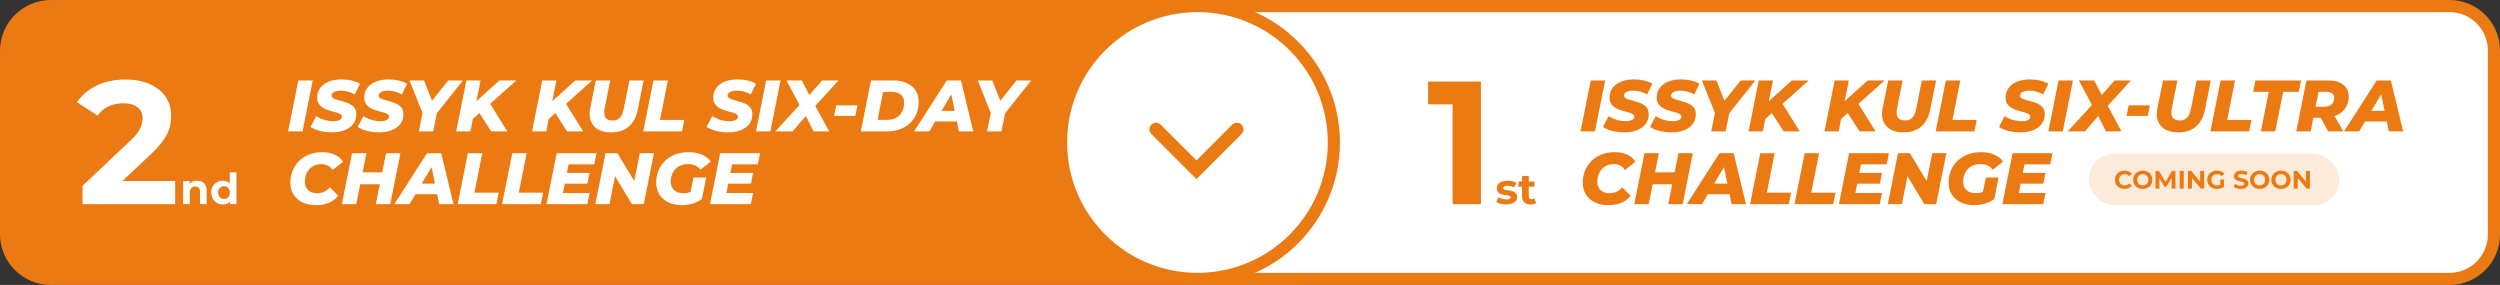
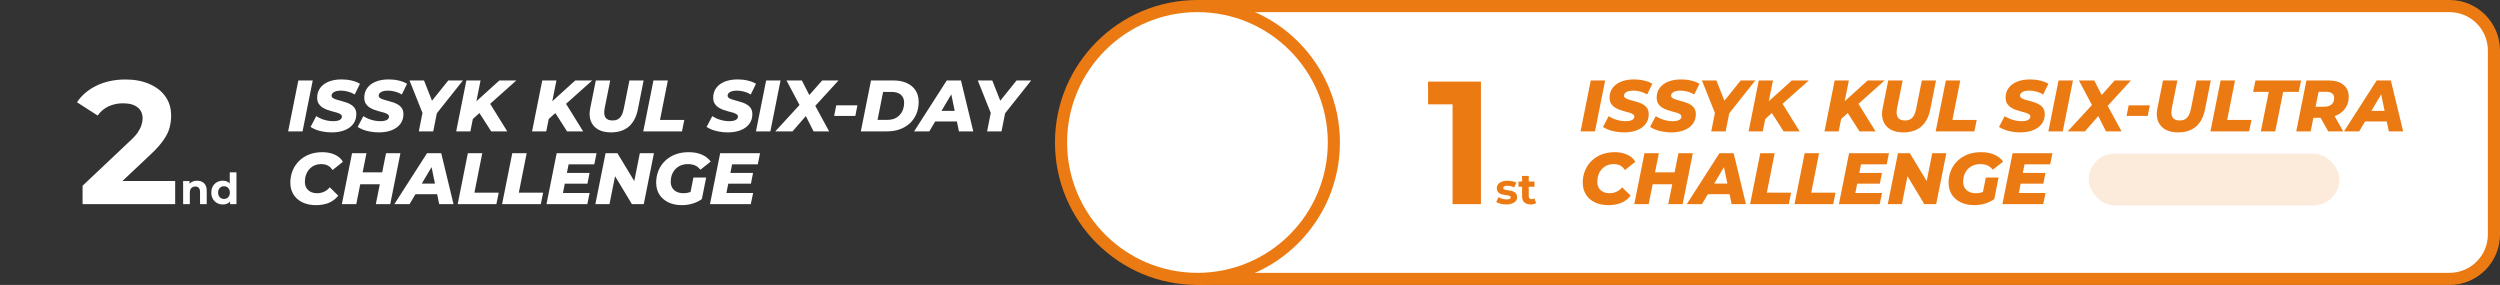
<svg xmlns="http://www.w3.org/2000/svg" width="1237" height="141" viewBox="0 0 1237 141" fill="none">
  <rect x="0" y="0" width="1237" height="141" fill="#333333" stroke="none" />
-   <path d="M0 25.17C0 11.269 11.269 0 25.17 0H645V141H25.17C11.269 141 0 129.731 0 115.83V25.17Z" fill="#EC7A12" />
  <path d="M40.858 101V91.906L64.243 69.82C66.091 68.145 67.448 66.644 68.314 65.316C69.18 63.988 69.758 62.775 70.046 61.678C70.393 60.581 70.566 59.571 70.566 58.647C70.566 56.221 69.729 54.374 68.054 53.103C66.438 51.776 64.041 51.111 60.866 51.111C58.325 51.111 55.958 51.602 53.763 52.584C51.627 53.565 49.808 55.096 48.307 57.174L38.087 50.592C40.396 47.127 43.63 44.385 47.787 42.364C51.944 40.343 56.737 39.332 62.165 39.332C66.669 39.332 70.595 40.083 73.944 41.584C77.351 43.028 79.978 45.078 81.826 47.734C83.731 50.39 84.684 53.565 84.684 57.261C84.684 59.224 84.424 61.187 83.904 63.151C83.442 65.056 82.461 67.077 80.96 69.213C79.516 71.35 77.38 73.746 74.55 76.402L55.149 94.677L52.464 89.567H86.676V101H40.858ZM97.553 89.415C98.459 89.415 99.265 89.599 99.972 89.967C100.694 90.321 101.259 90.872 101.67 91.622C102.08 92.357 102.285 93.305 102.285 94.465V101H98.975V94.974C98.975 94.055 98.77 93.376 98.36 92.937C97.963 92.499 97.398 92.28 96.662 92.28C96.139 92.28 95.665 92.393 95.241 92.619C94.83 92.831 94.505 93.164 94.265 93.616C94.038 94.069 93.925 94.649 93.925 95.356V101H90.615V89.585H93.777V92.746L93.183 91.792C93.593 91.028 94.18 90.441 94.944 90.031C95.707 89.62 96.577 89.415 97.553 89.415ZM110.269 101.17C109.194 101.17 108.225 100.929 107.362 100.448C106.5 99.953 105.814 99.267 105.304 98.39C104.809 97.513 104.562 96.481 104.562 95.293C104.562 94.09 104.809 93.051 105.304 92.174C105.814 91.297 106.5 90.618 107.362 90.137C108.225 89.656 109.194 89.415 110.269 89.415C111.231 89.415 112.073 89.627 112.794 90.052C113.515 90.476 114.074 91.12 114.47 91.983C114.866 92.845 115.064 93.949 115.064 95.293C115.064 96.622 114.873 97.725 114.491 98.602C114.11 99.465 113.558 100.109 112.836 100.533C112.129 100.958 111.273 101.17 110.269 101.17ZM110.842 98.454C111.38 98.454 111.868 98.327 112.306 98.072C112.745 97.817 113.091 97.457 113.346 96.99C113.614 96.509 113.749 95.943 113.749 95.293C113.749 94.628 113.614 94.062 113.346 93.595C113.091 93.128 112.745 92.768 112.306 92.513C111.868 92.258 111.38 92.131 110.842 92.131C110.29 92.131 109.795 92.258 109.357 92.513C108.918 92.768 108.565 93.128 108.296 93.595C108.041 94.062 107.914 94.628 107.914 95.293C107.914 95.943 108.041 96.509 108.296 96.99C108.565 97.457 108.918 97.817 109.357 98.072C109.795 98.327 110.29 98.454 110.842 98.454ZM113.834 101V98.666L113.897 95.271L113.685 91.898V85.257H116.995V101H113.834Z" fill="white" />
  <path d="M142.576 65L147.616 39.8H154.744L149.704 65H142.576ZM164.171 65.504C162.731 65.504 161.351 65.384 160.031 65.144C158.711 64.928 157.511 64.616 156.431 64.208C155.351 63.776 154.427 63.308 153.659 62.804L156.467 57.476C157.331 58.004 158.219 58.46 159.131 58.844C160.067 59.204 161.015 59.48 161.975 59.672C162.935 59.864 163.895 59.96 164.855 59.96C165.767 59.96 166.547 59.876 167.195 59.708C167.843 59.516 168.335 59.252 168.671 58.916C169.007 58.58 169.175 58.184 169.175 57.728C169.175 57.224 168.947 56.828 168.491 56.54C168.059 56.228 167.483 55.964 166.763 55.748C166.043 55.532 165.239 55.316 164.351 55.1C163.487 54.86 162.611 54.584 161.723 54.272C160.859 53.936 160.067 53.528 159.347 53.048C158.627 52.544 158.039 51.908 157.583 51.14C157.151 50.372 156.935 49.424 156.935 48.296C156.935 46.472 157.427 44.888 158.411 43.544C159.395 42.2 160.787 41.156 162.587 40.412C164.411 39.668 166.559 39.296 169.031 39.296C170.831 39.296 172.511 39.488 174.071 39.872C175.631 40.232 176.975 40.76 178.103 41.456L175.511 46.748C174.527 46.124 173.435 45.656 172.235 45.344C171.059 45.008 169.847 44.84 168.599 44.84C167.639 44.84 166.811 44.948 166.115 45.164C165.443 45.38 164.927 45.68 164.567 46.064C164.231 46.424 164.063 46.832 164.063 47.288C164.063 47.768 164.279 48.164 164.711 48.476C165.143 48.788 165.719 49.052 166.439 49.268C167.183 49.484 167.987 49.712 168.851 49.952C169.739 50.168 170.615 50.432 171.479 50.744C172.343 51.032 173.147 51.428 173.891 51.932C174.635 52.412 175.223 53.024 175.655 53.768C176.087 54.512 176.303 55.436 176.303 56.54C176.303 58.34 175.811 59.912 174.827 61.256C173.843 62.6 172.439 63.644 170.615 64.388C168.791 65.132 166.643 65.504 164.171 65.504ZM187.48 65.504C186.04 65.504 184.66 65.384 183.34 65.144C182.02 64.928 180.82 64.616 179.74 64.208C178.66 63.776 177.736 63.308 176.968 62.804L179.776 57.476C180.64 58.004 181.528 58.46 182.44 58.844C183.376 59.204 184.324 59.48 185.284 59.672C186.244 59.864 187.204 59.96 188.164 59.96C189.076 59.96 189.856 59.876 190.504 59.708C191.152 59.516 191.644 59.252 191.98 58.916C192.316 58.58 192.484 58.184 192.484 57.728C192.484 57.224 192.256 56.828 191.8 56.54C191.368 56.228 190.792 55.964 190.072 55.748C189.352 55.532 188.548 55.316 187.66 55.1C186.796 54.86 185.92 54.584 185.032 54.272C184.168 53.936 183.376 53.528 182.656 53.048C181.936 52.544 181.348 51.908 180.892 51.14C180.46 50.372 180.244 49.424 180.244 48.296C180.244 46.472 180.736 44.888 181.72 43.544C182.704 42.2 184.096 41.156 185.896 40.412C187.72 39.668 189.868 39.296 192.34 39.296C194.14 39.296 195.82 39.488 197.38 39.872C198.94 40.232 200.284 40.76 201.412 41.456L198.82 46.748C197.836 46.124 196.744 45.656 195.544 45.344C194.368 45.008 193.156 44.84 191.908 44.84C190.948 44.84 190.12 44.948 189.424 45.164C188.752 45.38 188.236 45.68 187.876 46.064C187.54 46.424 187.372 46.832 187.372 47.288C187.372 47.768 187.588 48.164 188.02 48.476C188.452 48.788 189.028 49.052 189.748 49.268C190.492 49.484 191.296 49.712 192.16 49.952C193.048 50.168 193.924 50.432 194.788 50.744C195.652 51.032 196.456 51.428 197.2 51.932C197.944 52.412 198.532 53.024 198.964 53.768C199.396 54.512 199.612 55.436 199.612 56.54C199.612 58.34 199.12 59.912 198.136 61.256C197.152 62.6 195.748 63.644 193.924 64.388C192.1 65.132 189.952 65.504 187.48 65.504ZM207.237 65L209.361 54.308L210.153 58.664L202.629 39.8H209.793L215.193 53.48L210.801 53.516L221.817 39.8H229.053L214.077 58.664L216.489 54.308L214.365 65H207.237ZM233.245 59.528L234.289 51.392L247.105 39.8H255.493L242.353 51.536L237.601 55.604L233.245 59.528ZM225.721 65L230.761 39.8H237.781L232.741 65H225.721ZM243.037 65L236.377 54.596L241.561 49.808L250.993 65H243.037ZM270.791 59.528L271.835 51.392L284.651 39.8H293.039L279.899 51.536L275.147 55.604L270.791 59.528ZM263.267 65L268.307 39.8H275.327L270.287 65H263.267ZM280.583 65L273.923 54.596L279.107 49.808L288.539 65H280.583ZM302.262 65.504C299.742 65.504 297.63 65.024 295.926 64.064C294.246 63.08 293.058 61.712 292.362 59.96C291.666 58.184 291.546 56.12 292.002 53.768L294.81 39.8H301.938L299.166 53.66C298.974 54.668 298.914 55.544 298.986 56.288C299.058 57.032 299.262 57.656 299.598 58.16C299.958 58.664 300.426 59.036 301.002 59.276C301.602 59.492 302.31 59.6 303.126 59.6C304.11 59.6 304.962 59.408 305.682 59.024C306.426 58.616 307.038 57.98 307.518 57.116C308.022 56.228 308.406 55.076 308.67 53.66L311.442 39.8H318.462L315.618 54.092C314.874 57.836 313.386 60.68 311.154 62.624C308.922 64.544 305.958 65.504 302.262 65.504ZM318.287 65L323.327 39.8H330.455L326.567 59.348H338.591L337.439 65H318.287ZM360.132 65.504C358.692 65.504 357.312 65.384 355.992 65.144C354.672 64.928 353.472 64.616 352.392 64.208C351.312 63.776 350.388 63.308 349.62 62.804L352.428 57.476C353.292 58.004 354.18 58.46 355.092 58.844C356.028 59.204 356.976 59.48 357.936 59.672C358.896 59.864 359.856 59.96 360.816 59.96C361.728 59.96 362.508 59.876 363.156 59.708C363.804 59.516 364.296 59.252 364.632 58.916C364.968 58.58 365.136 58.184 365.136 57.728C365.136 57.224 364.908 56.828 364.452 56.54C364.02 56.228 363.444 55.964 362.724 55.748C362.004 55.532 361.2 55.316 360.312 55.1C359.448 54.86 358.572 54.584 357.684 54.272C356.82 53.936 356.028 53.528 355.308 53.048C354.588 52.544 354 51.908 353.544 51.14C353.112 50.372 352.896 49.424 352.896 48.296C352.896 46.472 353.388 44.888 354.372 43.544C355.356 42.2 356.748 41.156 358.548 40.412C360.372 39.668 362.52 39.296 364.992 39.296C366.792 39.296 368.472 39.488 370.032 39.872C371.592 40.232 372.936 40.76 374.064 41.456L371.472 46.748C370.488 46.124 369.396 45.656 368.196 45.344C367.02 45.008 365.808 44.84 364.56 44.84C363.6 44.84 362.772 44.948 362.076 45.164C361.404 45.38 360.888 45.68 360.528 46.064C360.192 46.424 360.024 46.832 360.024 47.288C360.024 47.768 360.24 48.164 360.672 48.476C361.104 48.788 361.68 49.052 362.4 49.268C363.144 49.484 363.948 49.712 364.812 49.952C365.7 50.168 366.576 50.432 367.44 50.744C368.304 51.032 369.108 51.428 369.852 51.932C370.596 52.412 371.184 53.024 371.616 53.768C372.048 54.512 372.264 55.436 372.264 56.54C372.264 58.34 371.772 59.912 370.788 61.256C369.804 62.6 368.4 63.644 366.576 64.388C364.752 65.132 362.604 65.504 360.132 65.504ZM374.045 65L379.085 39.8H386.213L381.173 65H374.045ZM383.616 65L397.512 49.88L396.684 53.984L389.16 39.8H396.756L401.58 49.268H398.448L406.836 39.8H414.9L401.868 54.056L402.12 50.024L410.256 65H402.552L397.512 55.028L400.752 55.1L392.148 65H383.616ZM412.734 57.368L413.778 52.112H424.254L423.21 57.368H412.734ZM425.935 65L430.975 39.8H441.919C444.559 39.8 446.815 40.232 448.687 41.096C450.583 41.96 452.035 43.184 453.043 44.768C454.051 46.328 454.555 48.2 454.555 50.384C454.555 52.616 454.171 54.632 453.403 56.432C452.635 58.208 451.555 59.744 450.163 61.04C448.771 62.312 447.115 63.296 445.195 63.992C443.275 64.664 441.151 65 438.823 65H425.935ZM434.215 59.312H439.039C440.839 59.312 442.351 58.94 443.575 58.196C444.799 57.452 445.735 56.444 446.383 55.172C447.031 53.876 447.355 52.424 447.355 50.816C447.355 49.688 447.115 48.728 446.635 47.936C446.179 47.144 445.483 46.544 444.547 46.136C443.635 45.704 442.495 45.488 441.127 45.488H436.951L434.215 59.312ZM452.302 65L468.466 39.8H475.486L481.57 65H474.478L469.978 43.184H472.786L459.826 65H452.302ZM459.358 60.104L462.238 54.848H474.55L475.342 60.104H459.358ZM488.417 65L490.541 54.308L491.333 58.664L483.809 39.8H490.973L496.373 53.48L491.981 53.516L502.997 39.8H510.233L495.257 58.664L497.669 54.308L495.545 65H488.417ZM156.328 101.504C153.76 101.504 151.516 101.036 149.596 100.1C147.7 99.164 146.236 97.868 145.204 96.212C144.172 94.532 143.656 92.6 143.656 90.416C143.656 88.232 144.04 86.216 144.808 84.368C145.576 82.52 146.656 80.924 148.048 79.58C149.44 78.212 151.096 77.156 153.016 76.412C154.96 75.668 157.108 75.296 159.46 75.296C161.788 75.296 163.852 75.704 165.652 76.52C167.452 77.336 168.796 78.512 169.684 80.048L164.536 84.152C163.96 83.192 163.204 82.46 162.268 81.956C161.356 81.452 160.264 81.2 158.992 81.2C157.768 81.2 156.652 81.416 155.644 81.848C154.66 82.28 153.808 82.892 153.088 83.684C152.368 84.476 151.816 85.412 151.432 86.492C151.048 87.548 150.856 88.7 150.856 89.948C150.856 91.076 151.096 92.072 151.576 92.936C152.08 93.776 152.788 94.436 153.7 94.916C154.636 95.372 155.74 95.6 157.012 95.6C158.14 95.6 159.22 95.372 160.252 94.916C161.308 94.46 162.28 93.716 163.168 92.684L167.38 96.824C165.964 98.528 164.332 99.74 162.484 100.46C160.636 101.156 158.584 101.504 156.328 101.504ZM191.006 75.8H198.134L193.094 101H185.966L191.006 75.8ZM176.282 101H169.154L174.194 75.8H181.322L176.282 101ZM188.45 91.172H177.758L178.946 85.268H189.638L188.45 91.172ZM195.134 101L211.298 75.8H218.318L224.402 101H217.31L212.81 79.184H215.618L202.658 101H195.134ZM202.19 96.104L205.07 90.848H217.382L218.174 96.104H202.19ZM226.459 101L231.499 75.8H238.627L234.739 95.348H246.763L245.611 101H226.459ZM248.431 101L253.471 75.8H260.599L256.711 95.348H268.735L267.583 101H248.431ZM280.016 85.556H291.716L290.672 90.884H278.972L280.016 85.556ZM278.54 95.492H291.752L290.6 101H270.404L275.444 75.8H295.172L294.056 81.308H281.348L278.54 95.492ZM294.592 101L299.632 75.8H305.5L315.688 92.648L313.24 92.576L316.588 75.8H323.572L318.532 101H312.664L302.512 84.152L304.924 84.224L301.576 101H294.592ZM337.348 101.504C334.804 101.504 332.572 101.036 330.652 100.1C328.756 99.164 327.28 97.868 326.224 96.212C325.192 94.532 324.676 92.6 324.676 90.416C324.676 88.232 325.06 86.216 325.828 84.368C326.596 82.52 327.688 80.924 329.104 79.58C330.52 78.212 332.2 77.156 334.144 76.412C336.112 75.668 338.296 75.296 340.696 75.296C343.216 75.296 345.388 75.692 347.212 76.484C349.06 77.276 350.548 78.428 351.676 79.94L346.564 83.972C345.724 82.94 344.812 82.22 343.828 81.812C342.844 81.404 341.692 81.2 340.372 81.2C339.076 81.2 337.9 81.416 336.844 81.848C335.812 82.28 334.924 82.892 334.18 83.684C333.436 84.476 332.86 85.412 332.452 86.492C332.068 87.548 331.876 88.7 331.876 89.948C331.876 91.076 332.128 92.072 332.632 92.936C333.136 93.776 333.868 94.436 334.828 94.916C335.788 95.372 336.952 95.6 338.32 95.6C339.424 95.6 340.48 95.42 341.488 95.06C342.52 94.7 343.552 94.1 344.584 93.26L347.284 98.48C345.988 99.44 344.488 100.184 342.784 100.712C341.08 101.24 339.268 101.504 337.348 101.504ZM341.2 97.364L343.108 87.86H349.408L347.284 98.48L341.2 97.364ZM360.911 85.556H372.611L371.567 90.884H359.867L360.911 85.556ZM359.435 95.492H372.647L371.495 101H351.299L356.339 75.8H376.067L374.951 81.308H362.243L359.435 95.492Z" fill="white" />
  <path d="M1212 3C1224.15 3 1234 12.85 1234 25V116C1234 128.15 1224.15 138 1212 138H595V3H1212Z" fill="white" stroke="#EC7A12" stroke-width="6" />
  <path d="M718.732 101V45.568L724.795 51.631H706.606V40.371H732.763V101H718.732ZM745.285 101.17C744.309 101.17 743.369 101.057 742.464 100.83C741.572 100.59 740.865 100.293 740.342 99.939L741.445 97.563C741.968 97.888 742.584 98.157 743.291 98.369C744.012 98.567 744.72 98.666 745.413 98.666C746.177 98.666 746.714 98.574 747.025 98.39C747.351 98.206 747.513 97.952 747.513 97.626C747.513 97.358 747.386 97.16 747.131 97.032C746.891 96.891 746.566 96.785 746.155 96.714C745.745 96.643 745.293 96.573 744.797 96.502C744.317 96.431 743.829 96.339 743.333 96.226C742.838 96.099 742.386 95.915 741.976 95.674C741.565 95.434 741.233 95.109 740.978 94.698C740.738 94.288 740.618 93.758 740.618 93.107C740.618 92.386 740.823 91.749 741.233 91.198C741.657 90.646 742.265 90.215 743.058 89.903C743.85 89.578 744.797 89.415 745.901 89.415C746.679 89.415 747.471 89.5 748.277 89.67C749.083 89.84 749.755 90.087 750.293 90.412L749.189 92.768C748.638 92.442 748.079 92.223 747.513 92.11C746.962 91.983 746.424 91.919 745.901 91.919C745.165 91.919 744.628 92.018 744.288 92.216C743.949 92.414 743.779 92.669 743.779 92.98C743.779 93.263 743.899 93.475 744.14 93.616C744.394 93.758 744.727 93.871 745.137 93.956C745.547 94.041 745.993 94.118 746.474 94.189C746.969 94.246 747.464 94.338 747.959 94.465C748.454 94.592 748.899 94.776 749.296 95.017C749.706 95.243 750.038 95.561 750.293 95.972C750.547 96.368 750.675 96.891 750.675 97.542C750.675 98.249 750.462 98.878 750.038 99.43C749.614 99.967 748.998 100.392 748.192 100.703C747.4 101.014 746.431 101.17 745.285 101.17ZM757.385 101.17C756.041 101.17 754.994 100.83 754.244 100.151C753.495 99.458 753.12 98.433 753.12 97.075V87.06H756.43V97.032C756.43 97.513 756.557 97.888 756.812 98.157C757.066 98.412 757.413 98.539 757.851 98.539C758.375 98.539 758.82 98.397 759.188 98.114L760.079 100.448C759.74 100.689 759.33 100.873 758.849 101C758.382 101.113 757.894 101.17 757.385 101.17ZM751.359 92.386V89.84H759.273V92.386H751.359Z" fill="#EC7A12" />
  <path d="M782.063 65L787.103 39.8H794.231L789.191 65H782.063ZM803.658 65.504C802.218 65.504 800.838 65.384 799.518 65.144C798.198 64.928 796.998 64.616 795.918 64.208C794.838 63.776 793.914 63.308 793.146 62.804L795.954 57.476C796.818 58.004 797.706 58.46 798.618 58.844C799.554 59.204 800.502 59.48 801.462 59.672C802.422 59.864 803.382 59.96 804.342 59.96C805.254 59.96 806.034 59.876 806.682 59.708C807.33 59.516 807.822 59.252 808.158 58.916C808.494 58.58 808.662 58.184 808.662 57.728C808.662 57.224 808.434 56.828 807.978 56.54C807.546 56.228 806.97 55.964 806.25 55.748C805.53 55.532 804.726 55.316 803.838 55.1C802.974 54.86 802.098 54.584 801.21 54.272C800.346 53.936 799.554 53.528 798.834 53.048C798.114 52.544 797.526 51.908 797.07 51.14C796.638 50.372 796.422 49.424 796.422 48.296C796.422 46.472 796.914 44.888 797.898 43.544C798.882 42.2 800.274 41.156 802.074 40.412C803.898 39.668 806.046 39.296 808.518 39.296C810.318 39.296 811.998 39.488 813.558 39.872C815.118 40.232 816.462 40.76 817.59 41.456L814.998 46.748C814.014 46.124 812.922 45.656 811.722 45.344C810.546 45.008 809.334 44.84 808.086 44.84C807.126 44.84 806.298 44.948 805.602 45.164C804.93 45.38 804.414 45.68 804.054 46.064C803.718 46.424 803.55 46.832 803.55 47.288C803.55 47.768 803.766 48.164 804.198 48.476C804.63 48.788 805.206 49.052 805.926 49.268C806.67 49.484 807.474 49.712 808.338 49.952C809.226 50.168 810.102 50.432 810.966 50.744C811.83 51.032 812.634 51.428 813.378 51.932C814.122 52.412 814.71 53.024 815.142 53.768C815.574 54.512 815.79 55.436 815.79 56.54C815.79 58.34 815.298 59.912 814.314 61.256C813.33 62.6 811.926 63.644 810.102 64.388C808.278 65.132 806.13 65.504 803.658 65.504ZM826.967 65.504C825.527 65.504 824.147 65.384 822.827 65.144C821.507 64.928 820.307 64.616 819.227 64.208C818.147 63.776 817.223 63.308 816.455 62.804L819.263 57.476C820.127 58.004 821.015 58.46 821.927 58.844C822.863 59.204 823.811 59.48 824.771 59.672C825.731 59.864 826.691 59.96 827.651 59.96C828.563 59.96 829.343 59.876 829.991 59.708C830.639 59.516 831.131 59.252 831.467 58.916C831.803 58.58 831.971 58.184 831.971 57.728C831.971 57.224 831.743 56.828 831.287 56.54C830.855 56.228 830.279 55.964 829.559 55.748C828.839 55.532 828.035 55.316 827.147 55.1C826.283 54.86 825.407 54.584 824.519 54.272C823.655 53.936 822.863 53.528 822.143 53.048C821.423 52.544 820.835 51.908 820.379 51.14C819.947 50.372 819.731 49.424 819.731 48.296C819.731 46.472 820.223 44.888 821.207 43.544C822.191 42.2 823.583 41.156 825.383 40.412C827.207 39.668 829.355 39.296 831.827 39.296C833.627 39.296 835.307 39.488 836.867 39.872C838.427 40.232 839.771 40.76 840.899 41.456L838.307 46.748C837.323 46.124 836.231 45.656 835.031 45.344C833.855 45.008 832.643 44.84 831.395 44.84C830.435 44.84 829.607 44.948 828.911 45.164C828.239 45.38 827.723 45.68 827.363 46.064C827.027 46.424 826.859 46.832 826.859 47.288C826.859 47.768 827.075 48.164 827.507 48.476C827.939 48.788 828.515 49.052 829.235 49.268C829.979 49.484 830.783 49.712 831.647 49.952C832.535 50.168 833.411 50.432 834.275 50.744C835.139 51.032 835.943 51.428 836.687 51.932C837.431 52.412 838.019 53.024 838.451 53.768C838.883 54.512 839.099 55.436 839.099 56.54C839.099 58.34 838.607 59.912 837.623 61.256C836.639 62.6 835.235 63.644 833.411 64.388C831.587 65.132 829.439 65.504 826.967 65.504ZM846.724 65L848.848 54.308L849.64 58.664L842.116 39.8H849.28L854.68 53.48L850.288 53.516L861.304 39.8H868.54L853.564 58.664L855.976 54.308L853.852 65H846.724ZM872.731 59.528L873.775 51.392L886.591 39.8H894.979L881.839 51.536L877.087 55.604L872.731 59.528ZM865.207 65L870.247 39.8H877.267L872.227 65H865.207ZM882.523 65L875.863 54.596L881.047 49.808L890.479 65H882.523ZM910.278 59.528L911.322 51.392L924.138 39.8H932.526L919.386 51.536L914.634 55.604L910.278 59.528ZM902.754 65L907.794 39.8H914.814L909.774 65H902.754ZM920.07 65L913.41 54.596L918.594 49.808L928.026 65H920.07ZM941.749 65.504C939.229 65.504 937.117 65.024 935.413 64.064C933.733 63.08 932.545 61.712 931.849 59.96C931.153 58.184 931.033 56.12 931.489 53.768L934.297 39.8H941.425L938.653 53.66C938.461 54.668 938.401 55.544 938.473 56.288C938.545 57.032 938.749 57.656 939.085 58.16C939.445 58.664 939.913 59.036 940.489 59.276C941.089 59.492 941.797 59.6 942.613 59.6C943.597 59.6 944.449 59.408 945.169 59.024C945.913 58.616 946.525 57.98 947.005 57.116C947.509 56.228 947.893 55.076 948.157 53.66L950.929 39.8H957.949L955.105 54.092C954.361 57.836 952.873 60.68 950.641 62.624C948.409 64.544 945.445 65.504 941.749 65.504ZM957.774 65L962.814 39.8H969.942L966.054 59.348H978.078L976.926 65H957.774ZM999.619 65.504C998.179 65.504 996.799 65.384 995.479 65.144C994.159 64.928 992.959 64.616 991.879 64.208C990.799 63.776 989.875 63.308 989.107 62.804L991.915 57.476C992.779 58.004 993.667 58.46 994.579 58.844C995.515 59.204 996.463 59.48 997.423 59.672C998.383 59.864 999.343 59.96 1000.3 59.96C1001.21 59.96 1001.99 59.876 1002.64 59.708C1003.29 59.516 1003.78 59.252 1004.12 58.916C1004.45 58.58 1004.62 58.184 1004.62 57.728C1004.62 57.224 1004.39 56.828 1003.94 56.54C1003.51 56.228 1002.93 55.964 1002.21 55.748C1001.49 55.532 1000.69 55.316 999.799 55.1C998.935 54.86 998.059 54.584 997.171 54.272C996.307 53.936 995.515 53.528 994.795 53.048C994.075 52.544 993.487 51.908 993.031 51.14C992.599 50.372 992.383 49.424 992.383 48.296C992.383 46.472 992.875 44.888 993.859 43.544C994.843 42.2 996.235 41.156 998.035 40.412C999.859 39.668 1002.01 39.296 1004.48 39.296C1006.28 39.296 1007.96 39.488 1009.52 39.872C1011.08 40.232 1012.42 40.76 1013.55 41.456L1010.96 46.748C1009.97 46.124 1008.88 45.656 1007.68 45.344C1006.51 45.008 1005.29 44.84 1004.05 44.84C1003.09 44.84 1002.26 44.948 1001.56 45.164C1000.89 45.38 1000.37 45.68 1000.01 46.064C999.679 46.424 999.511 46.832 999.511 47.288C999.511 47.768 999.727 48.164 1000.16 48.476C1000.59 48.788 1001.17 49.052 1001.89 49.268C1002.63 49.484 1003.43 49.712 1004.3 49.952C1005.19 50.168 1006.06 50.432 1006.93 50.744C1007.79 51.032 1008.59 51.428 1009.34 51.932C1010.08 52.412 1010.67 53.024 1011.1 53.768C1011.53 54.512 1011.75 55.436 1011.75 56.54C1011.75 58.34 1011.26 59.912 1010.27 61.256C1009.29 62.6 1007.89 63.644 1006.06 64.388C1004.24 65.132 1002.09 65.504 999.619 65.504ZM1013.53 65L1018.57 39.8H1025.7L1020.66 65H1013.53ZM1023.1 65L1037 49.88L1036.17 53.984L1028.65 39.8H1036.24L1041.07 49.268H1037.93L1046.32 39.8H1054.39L1041.35 54.056L1041.61 50.024L1049.74 65H1042.04L1037 55.028L1040.24 55.1L1031.63 65H1023.1ZM1052.22 57.368L1053.27 52.112H1063.74L1062.7 57.368H1052.22ZM1077.7 65.504C1075.18 65.504 1073.07 65.024 1071.36 64.064C1069.68 63.08 1068.49 61.712 1067.8 59.96C1067.1 58.184 1066.98 56.12 1067.44 53.768L1070.25 39.8H1077.37L1074.6 53.66C1074.41 54.668 1074.35 55.544 1074.42 56.288C1074.49 57.032 1074.7 57.656 1075.03 58.16C1075.39 58.664 1075.86 59.036 1076.44 59.276C1077.04 59.492 1077.75 59.6 1078.56 59.6C1079.55 59.6 1080.4 59.408 1081.12 59.024C1081.86 58.616 1082.47 57.98 1082.95 57.116C1083.46 56.228 1083.84 55.076 1084.11 53.66L1086.88 39.8H1093.9L1091.05 54.092C1090.31 57.836 1088.82 60.68 1086.59 62.624C1084.36 64.544 1081.39 65.504 1077.7 65.504ZM1093.72 65L1098.76 39.8H1105.89L1102 59.348H1114.03L1112.87 65H1093.72ZM1118.67 65L1122.59 45.452H1114.85L1116 39.8H1138.58L1137.42 45.452H1129.72L1125.8 65H1118.67ZM1136.19 65L1141.23 39.8H1152C1155.24 39.8 1157.73 40.508 1159.48 41.924C1161.26 43.34 1162.15 45.308 1162.15 47.828C1162.15 49.94 1161.63 51.788 1160.6 53.372C1159.59 54.932 1158.15 56.144 1156.28 57.008C1154.41 57.872 1152.2 58.304 1149.66 58.304H1141.48L1145.26 55.244L1143.32 65H1136.19ZM1152 65L1146.85 55.82H1154.23L1159.45 65H1152ZM1145.08 56.072L1142.6 52.796H1149.98C1151.56 52.796 1152.79 52.424 1153.65 51.68C1154.52 50.936 1154.95 49.88 1154.95 48.512C1154.95 47.456 1154.6 46.676 1153.9 46.172C1153.21 45.668 1152.24 45.416 1150.99 45.416H1144.11L1147.93 42.032L1145.08 56.072ZM1159.82 65L1175.98 39.8H1183L1189.08 65H1181.99L1177.49 43.184H1180.3L1167.34 65H1159.82ZM1166.87 60.104L1169.75 54.848H1182.06L1182.86 60.104H1166.87ZM795.815 101.504C793.247 101.504 791.003 101.036 789.083 100.1C787.187 99.164 785.723 97.868 784.691 96.212C783.659 94.532 783.143 92.6 783.143 90.416C783.143 88.232 783.527 86.216 784.295 84.368C785.063 82.52 786.143 80.924 787.535 79.58C788.927 78.212 790.583 77.156 792.503 76.412C794.447 75.668 796.595 75.296 798.947 75.296C801.275 75.296 803.339 75.704 805.139 76.52C806.939 77.336 808.283 78.512 809.171 80.048L804.023 84.152C803.447 83.192 802.691 82.46 801.755 81.956C800.843 81.452 799.751 81.2 798.479 81.2C797.255 81.2 796.139 81.416 795.131 81.848C794.147 82.28 793.295 82.892 792.575 83.684C791.855 84.476 791.303 85.412 790.919 86.492C790.535 87.548 790.343 88.7 790.343 89.948C790.343 91.076 790.583 92.072 791.063 92.936C791.567 93.776 792.275 94.436 793.187 94.916C794.123 95.372 795.227 95.6 796.499 95.6C797.627 95.6 798.707 95.372 799.739 94.916C800.795 94.46 801.767 93.716 802.655 92.684L806.867 96.824C805.451 98.528 803.819 99.74 801.971 100.46C800.123 101.156 798.071 101.504 795.815 101.504ZM830.493 75.8H837.621L832.581 101H825.453L830.493 75.8ZM815.769 101H808.641L813.681 75.8H820.809L815.769 101ZM827.937 91.172H817.245L818.433 85.268H829.125L827.937 91.172ZM834.621 101L850.785 75.8H857.805L863.889 101H856.797L852.297 79.184H855.105L842.145 101H834.621ZM841.677 96.104L844.557 90.848H856.869L857.661 96.104H841.677ZM865.946 101L870.986 75.8H878.114L874.226 95.348H886.25L885.098 101H865.946ZM887.918 101L892.958 75.8H900.086L896.198 95.348H908.222L907.07 101H887.918ZM919.503 85.556H931.203L930.159 90.884H918.459L919.503 85.556ZM918.027 95.492H931.239L930.087 101H909.891L914.931 75.8H934.659L933.543 81.308H920.835L918.027 95.492ZM934.078 101L939.118 75.8H944.986L955.174 92.648L952.726 92.576L956.074 75.8H963.058L958.018 101H952.15L941.998 84.152L944.41 84.224L941.062 101H934.078ZM976.834 101.504C974.29 101.504 972.058 101.036 970.138 100.1C968.242 99.164 966.766 97.868 965.71 96.212C964.678 94.532 964.162 92.6 964.162 90.416C964.162 88.232 964.546 86.216 965.314 84.368C966.082 82.52 967.174 80.924 968.59 79.58C970.006 78.212 971.686 77.156 973.63 76.412C975.598 75.668 977.782 75.296 980.182 75.296C982.702 75.296 984.874 75.692 986.698 76.484C988.546 77.276 990.034 78.428 991.162 79.94L986.05 83.972C985.21 82.94 984.298 82.22 983.314 81.812C982.33 81.404 981.178 81.2 979.858 81.2C978.562 81.2 977.386 81.416 976.33 81.848C975.298 82.28 974.41 82.892 973.666 83.684C972.922 84.476 972.346 85.412 971.938 86.492C971.554 87.548 971.362 88.7 971.362 89.948C971.362 91.076 971.614 92.072 972.118 92.936C972.622 93.776 973.354 94.436 974.314 94.916C975.274 95.372 976.438 95.6 977.806 95.6C978.91 95.6 979.966 95.42 980.974 95.06C982.006 94.7 983.038 94.1 984.07 93.26L986.77 98.48C985.474 99.44 983.974 100.184 982.27 100.712C980.566 101.24 978.754 101.504 976.834 101.504ZM980.686 97.364L982.594 87.86H988.894L986.77 98.48L980.686 97.364ZM1000.4 85.556H1012.1L1011.05 90.884H999.353L1000.4 85.556ZM998.921 95.492H1012.13L1010.98 101H990.785L995.825 75.8H1015.55L1014.44 81.308H1001.73L998.921 95.492Z" fill="#EC7A12" />
  <rect x="1033.49" y="76" width="124" height="25.667" rx="12.833" fill="#EC7A12" fill-opacity="0.15" />
-   <path d="M1051.21 93.483C1050.54 93.483 1049.91 93.375 1049.32 93.158C1048.75 92.933 1048.25 92.616 1047.82 92.208C1047.4 91.8 1047.07 91.32 1046.82 90.77C1046.59 90.221 1046.47 89.616 1046.47 88.958C1046.47 88.3 1046.59 87.695 1046.82 87.145C1047.07 86.596 1047.4 86.116 1047.82 85.708C1048.26 85.3 1048.76 84.987 1049.34 84.77C1049.91 84.546 1050.54 84.433 1051.22 84.433C1051.98 84.433 1052.67 84.566 1053.27 84.833C1053.89 85.091 1054.41 85.475 1054.82 85.983L1053.52 87.183C1053.22 86.841 1052.89 86.587 1052.52 86.421C1052.16 86.246 1051.76 86.158 1051.32 86.158C1050.92 86.158 1050.54 86.225 1050.2 86.358C1049.86 86.491 1049.56 86.683 1049.31 86.933C1049.06 87.183 1048.87 87.479 1048.72 87.82C1048.59 88.162 1048.52 88.541 1048.52 88.958C1048.52 89.375 1048.59 89.754 1048.72 90.096C1048.87 90.437 1049.06 90.733 1049.31 90.983C1049.56 91.233 1049.86 91.425 1050.2 91.558C1050.54 91.691 1050.92 91.758 1051.32 91.758C1051.76 91.758 1052.16 91.675 1052.52 91.508C1052.89 91.333 1053.22 91.07 1053.52 90.721L1054.82 91.921C1054.41 92.429 1053.89 92.816 1053.27 93.083C1052.67 93.35 1051.98 93.483 1051.21 93.483ZM1060.26 93.483C1059.57 93.483 1058.93 93.371 1058.33 93.145C1057.75 92.921 1057.24 92.604 1056.81 92.195C1056.38 91.787 1056.05 91.308 1055.81 90.758C1055.58 90.208 1055.46 89.608 1055.46 88.958C1055.46 88.308 1055.58 87.708 1055.81 87.158C1056.05 86.608 1056.39 86.129 1056.82 85.721C1057.25 85.312 1057.76 84.996 1058.35 84.77C1058.93 84.546 1059.56 84.433 1060.25 84.433C1060.94 84.433 1061.57 84.546 1062.15 84.77C1062.73 84.996 1063.23 85.312 1063.66 85.721C1064.09 86.129 1064.43 86.608 1064.67 87.158C1064.91 87.7 1065.03 88.3 1065.03 88.958C1065.03 89.608 1064.91 90.212 1064.67 90.77C1064.43 91.32 1064.09 91.8 1063.66 92.208C1063.23 92.608 1062.73 92.921 1062.15 93.145C1061.57 93.371 1060.94 93.483 1060.26 93.483ZM1060.25 91.758C1060.64 91.758 1061 91.691 1061.32 91.558C1061.65 91.425 1061.95 91.233 1062.2 90.983C1062.45 90.733 1062.64 90.437 1062.77 90.096C1062.91 89.754 1062.98 89.375 1062.98 88.958C1062.98 88.541 1062.91 88.162 1062.77 87.82C1062.64 87.479 1062.45 87.183 1062.2 86.933C1061.95 86.683 1061.67 86.491 1061.33 86.358C1061 86.225 1060.64 86.158 1060.25 86.158C1059.85 86.158 1059.49 86.225 1059.16 86.358C1058.83 86.491 1058.55 86.683 1058.3 86.933C1058.05 87.183 1057.85 87.479 1057.71 87.82C1057.58 88.162 1057.51 88.541 1057.51 88.958C1057.51 89.366 1057.58 89.746 1057.71 90.096C1057.85 90.437 1058.04 90.733 1058.28 90.983C1058.53 91.233 1058.83 91.425 1059.16 91.558C1059.49 91.691 1059.85 91.758 1060.25 91.758ZM1066.56 93.333V84.583H1068.23L1071.96 90.758H1071.07L1074.73 84.583H1076.39L1076.42 93.333H1074.52L1074.51 87.496H1074.86L1071.93 92.408H1071.02L1068.03 87.496H1068.46V93.333H1066.56ZM1078.49 93.333V84.583H1080.52V93.333H1078.49ZM1082.6 93.333V84.583H1084.27L1089.43 90.883H1088.62V84.583H1090.62V93.333H1088.96L1083.78 87.033H1084.6V93.333H1082.6ZM1096.92 93.483C1096.22 93.483 1095.59 93.375 1095 93.158C1094.43 92.933 1093.92 92.616 1093.49 92.208C1093.07 91.8 1092.73 91.32 1092.49 90.77C1092.26 90.221 1092.14 89.616 1092.14 88.958C1092.14 88.3 1092.26 87.695 1092.49 87.145C1092.73 86.596 1093.07 86.116 1093.5 85.708C1093.94 85.3 1094.44 84.987 1095.03 84.77C1095.61 84.546 1096.25 84.433 1096.95 84.433C1097.73 84.433 1098.42 84.562 1099.04 84.82C1099.67 85.079 1100.19 85.454 1100.62 85.945L1099.32 87.145C1099 86.812 1098.65 86.566 1098.28 86.408C1097.9 86.241 1097.49 86.158 1097.05 86.158C1096.63 86.158 1096.24 86.225 1095.89 86.358C1095.54 86.491 1095.24 86.683 1094.98 86.933C1094.73 87.183 1094.53 87.479 1094.39 87.82C1094.26 88.162 1094.19 88.541 1094.19 88.958C1094.19 89.366 1094.26 89.741 1094.39 90.083C1094.53 90.425 1094.73 90.725 1094.98 90.983C1095.24 91.233 1095.54 91.425 1095.88 91.558C1096.23 91.691 1096.61 91.758 1097.03 91.758C1097.43 91.758 1097.82 91.695 1098.19 91.57C1098.57 91.437 1098.94 91.216 1099.3 90.908L1100.45 92.371C1099.98 92.729 1099.42 93.004 1098.79 93.195C1098.17 93.387 1097.54 93.483 1096.92 93.483ZM1098.6 92.108V88.82H1100.45V92.371L1098.6 92.108ZM1108.75 93.483C1108.05 93.483 1107.38 93.391 1106.74 93.208C1106.1 93.016 1105.58 92.77 1105.19 92.471L1105.87 90.945C1106.25 91.212 1106.69 91.433 1107.2 91.608C1107.72 91.775 1108.24 91.858 1108.76 91.858C1109.16 91.858 1109.48 91.82 1109.72 91.746C1109.97 91.662 1110.16 91.55 1110.27 91.408C1110.39 91.266 1110.45 91.104 1110.45 90.921C1110.45 90.687 1110.36 90.504 1110.17 90.371C1109.99 90.229 1109.75 90.116 1109.45 90.033C1109.15 89.941 1108.82 89.858 1108.45 89.783C1108.09 89.7 1107.73 89.6 1107.36 89.483C1107 89.366 1106.67 89.216 1106.37 89.033C1106.07 88.85 1105.83 88.608 1105.64 88.308C1105.45 88.008 1105.36 87.625 1105.36 87.158C1105.36 86.658 1105.5 86.204 1105.76 85.796C1106.04 85.379 1106.45 85.05 1106.99 84.808C1107.54 84.558 1108.22 84.433 1109.05 84.433C1109.6 84.433 1110.14 84.5 1110.67 84.633C1111.21 84.758 1111.68 84.95 1112.09 85.208L1111.46 86.746C1111.05 86.512 1110.65 86.341 1110.24 86.233C1109.83 86.116 1109.43 86.058 1109.04 86.058C1108.65 86.058 1108.32 86.104 1108.07 86.195C1107.82 86.287 1107.65 86.408 1107.54 86.558C1107.43 86.7 1107.37 86.866 1107.37 87.058C1107.37 87.283 1107.47 87.466 1107.65 87.608C1107.83 87.741 1108.07 87.85 1108.37 87.933C1108.67 88.016 1109 88.1 1109.36 88.183C1109.73 88.266 1110.09 88.362 1110.45 88.471C1110.82 88.579 1111.15 88.725 1111.45 88.908C1111.75 89.091 1111.99 89.333 1112.17 89.633C1112.37 89.933 1112.46 90.312 1112.46 90.77C1112.46 91.262 1112.32 91.712 1112.05 92.121C1111.77 92.529 1111.36 92.858 1110.81 93.108C1110.27 93.358 1109.58 93.483 1108.75 93.483ZM1118.1 93.483C1117.4 93.483 1116.76 93.371 1116.17 93.145C1115.59 92.921 1115.08 92.604 1114.65 92.195C1114.22 91.787 1113.89 91.308 1113.65 90.758C1113.41 90.208 1113.3 89.608 1113.3 88.958C1113.3 88.308 1113.41 87.708 1113.65 87.158C1113.89 86.608 1114.22 86.129 1114.66 85.721C1115.09 85.312 1115.6 84.996 1116.18 84.77C1116.77 84.546 1117.4 84.433 1118.08 84.433C1118.77 84.433 1119.41 84.546 1119.98 84.77C1120.57 84.996 1121.07 85.312 1121.5 85.721C1121.93 86.129 1122.27 86.608 1122.51 87.158C1122.75 87.7 1122.87 88.3 1122.87 88.958C1122.87 89.608 1122.75 90.212 1122.51 90.77C1122.27 91.32 1121.93 91.8 1121.5 92.208C1121.07 92.608 1120.57 92.921 1119.98 93.145C1119.41 93.371 1118.78 93.483 1118.1 93.483ZM1118.08 91.758C1118.47 91.758 1118.83 91.691 1119.16 91.558C1119.49 91.425 1119.78 91.233 1120.03 90.983C1120.28 90.733 1120.47 90.437 1120.61 90.096C1120.75 89.754 1120.82 89.375 1120.82 88.958C1120.82 88.541 1120.75 88.162 1120.61 87.82C1120.47 87.479 1120.28 87.183 1120.03 86.933C1119.79 86.683 1119.5 86.491 1119.17 86.358C1118.84 86.225 1118.47 86.158 1118.08 86.158C1117.69 86.158 1117.33 86.225 1117 86.358C1116.67 86.491 1116.38 86.683 1116.13 86.933C1115.88 87.183 1115.69 87.479 1115.55 87.82C1115.41 88.162 1115.35 88.541 1115.35 88.958C1115.35 89.366 1115.41 89.746 1115.55 90.096C1115.69 90.437 1115.88 90.733 1116.12 90.983C1116.37 91.233 1116.66 91.425 1117 91.558C1117.33 91.691 1117.69 91.758 1118.08 91.758ZM1128.64 93.483C1127.95 93.483 1127.31 93.371 1126.72 93.145C1126.13 92.921 1125.63 92.604 1125.19 92.195C1124.77 91.787 1124.43 91.308 1124.19 90.758C1123.96 90.208 1123.84 89.608 1123.84 88.958C1123.84 88.308 1123.96 87.708 1124.19 87.158C1124.43 86.608 1124.77 86.129 1125.2 85.721C1125.64 85.312 1126.15 84.996 1126.73 84.77C1127.31 84.546 1127.95 84.433 1128.63 84.433C1129.32 84.433 1129.95 84.546 1130.53 84.77C1131.11 84.996 1131.62 85.312 1132.04 85.721C1132.48 86.129 1132.81 86.608 1133.05 87.158C1133.3 87.7 1133.42 88.3 1133.42 88.958C1133.42 89.608 1133.3 90.212 1133.05 90.77C1132.81 91.32 1132.48 91.8 1132.04 92.208C1131.62 92.608 1131.11 92.921 1130.53 93.145C1129.95 93.371 1129.33 93.483 1128.64 93.483ZM1128.63 91.758C1129.02 91.758 1129.38 91.691 1129.7 91.558C1130.04 91.425 1130.33 91.233 1130.58 90.983C1130.83 90.733 1131.02 90.437 1131.15 90.096C1131.3 89.754 1131.37 89.375 1131.37 88.958C1131.37 88.541 1131.3 88.162 1131.15 87.82C1131.02 87.479 1130.83 87.183 1130.58 86.933C1130.34 86.683 1130.05 86.491 1129.72 86.358C1129.38 86.225 1129.02 86.158 1128.63 86.158C1128.24 86.158 1127.88 86.225 1127.54 86.358C1127.22 86.491 1126.93 86.683 1126.68 86.933C1126.43 87.183 1126.23 87.479 1126.09 87.82C1125.96 88.162 1125.89 88.541 1125.89 88.958C1125.89 89.366 1125.96 89.746 1126.09 90.096C1126.23 90.437 1126.43 90.733 1126.67 90.983C1126.92 91.233 1127.21 91.425 1127.54 91.558C1127.88 91.691 1128.24 91.758 1128.63 91.758ZM1134.94 93.333V84.583H1136.61L1141.78 90.883H1140.96V84.583H1142.96V93.333H1141.3L1136.13 87.033H1136.94V93.333H1134.94Z" fill="#EC7A12" />
  <circle cx="592.5" cy="70.5" r="67.5" fill="white" stroke="#EC7A12" stroke-width="6" />
-   <path d="M572 64L592 84L612 64" stroke="#EC7A12" stroke-width="6.531" stroke-linecap="round" />
</svg>